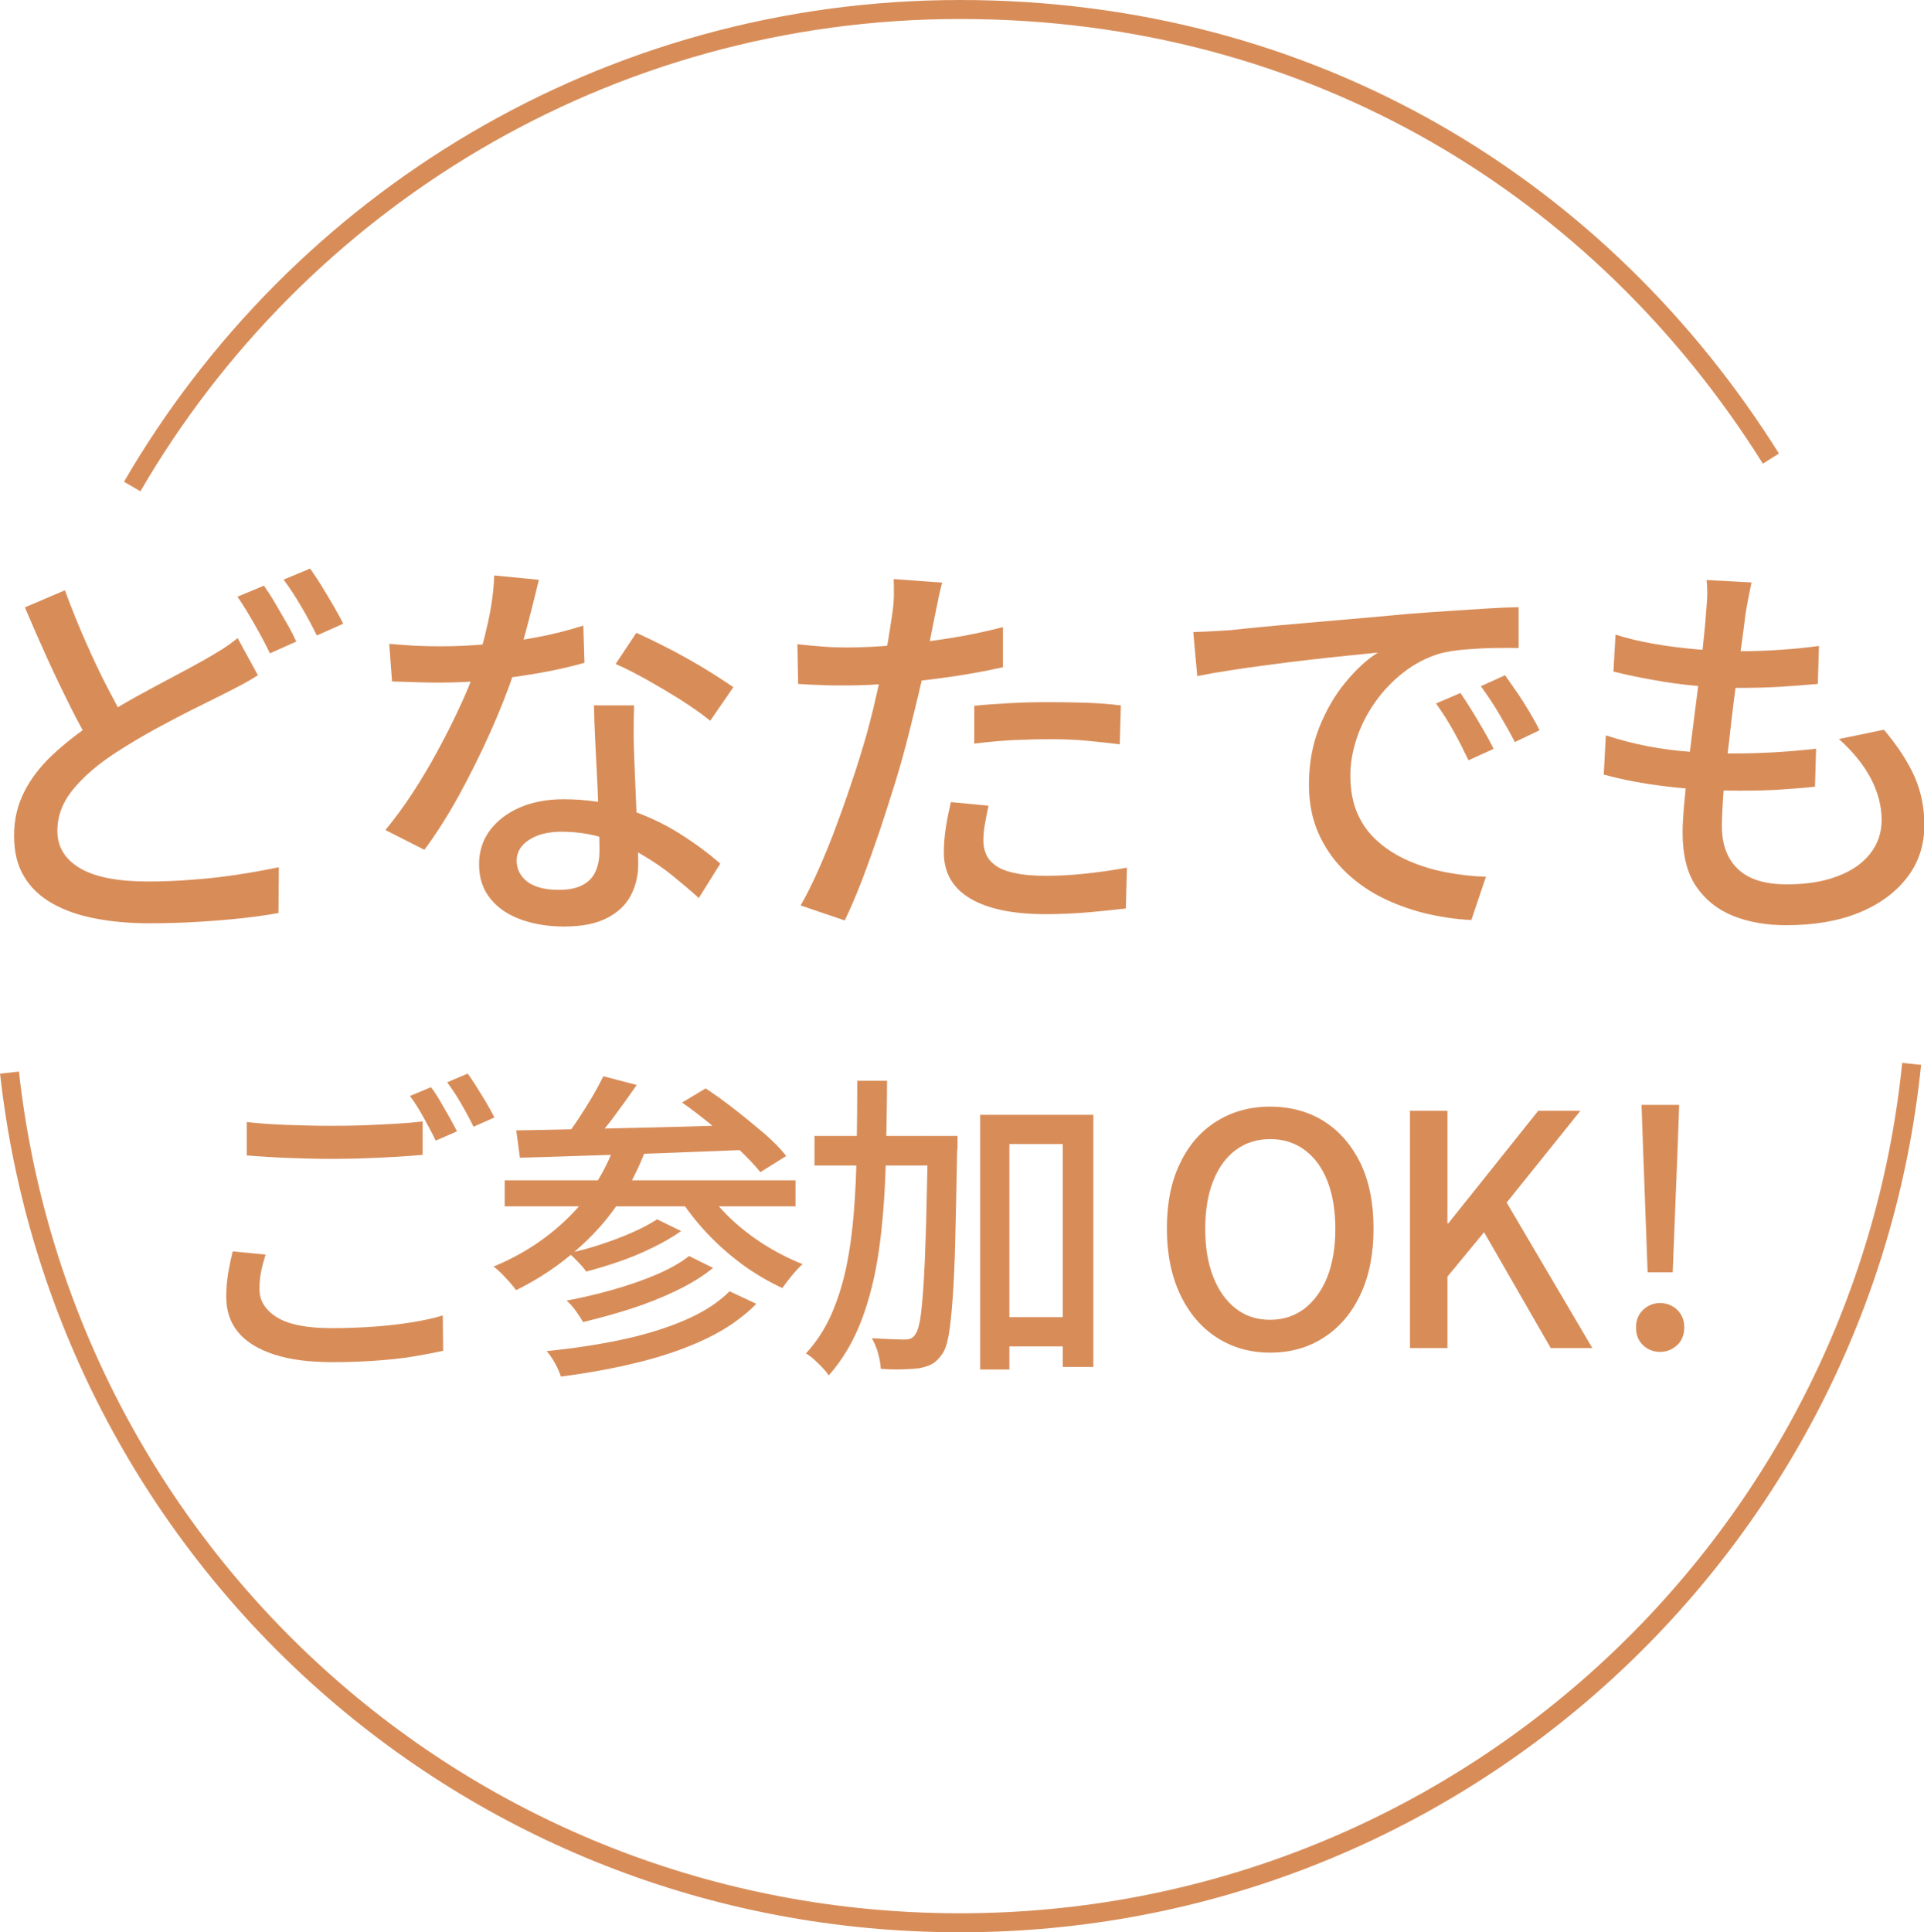
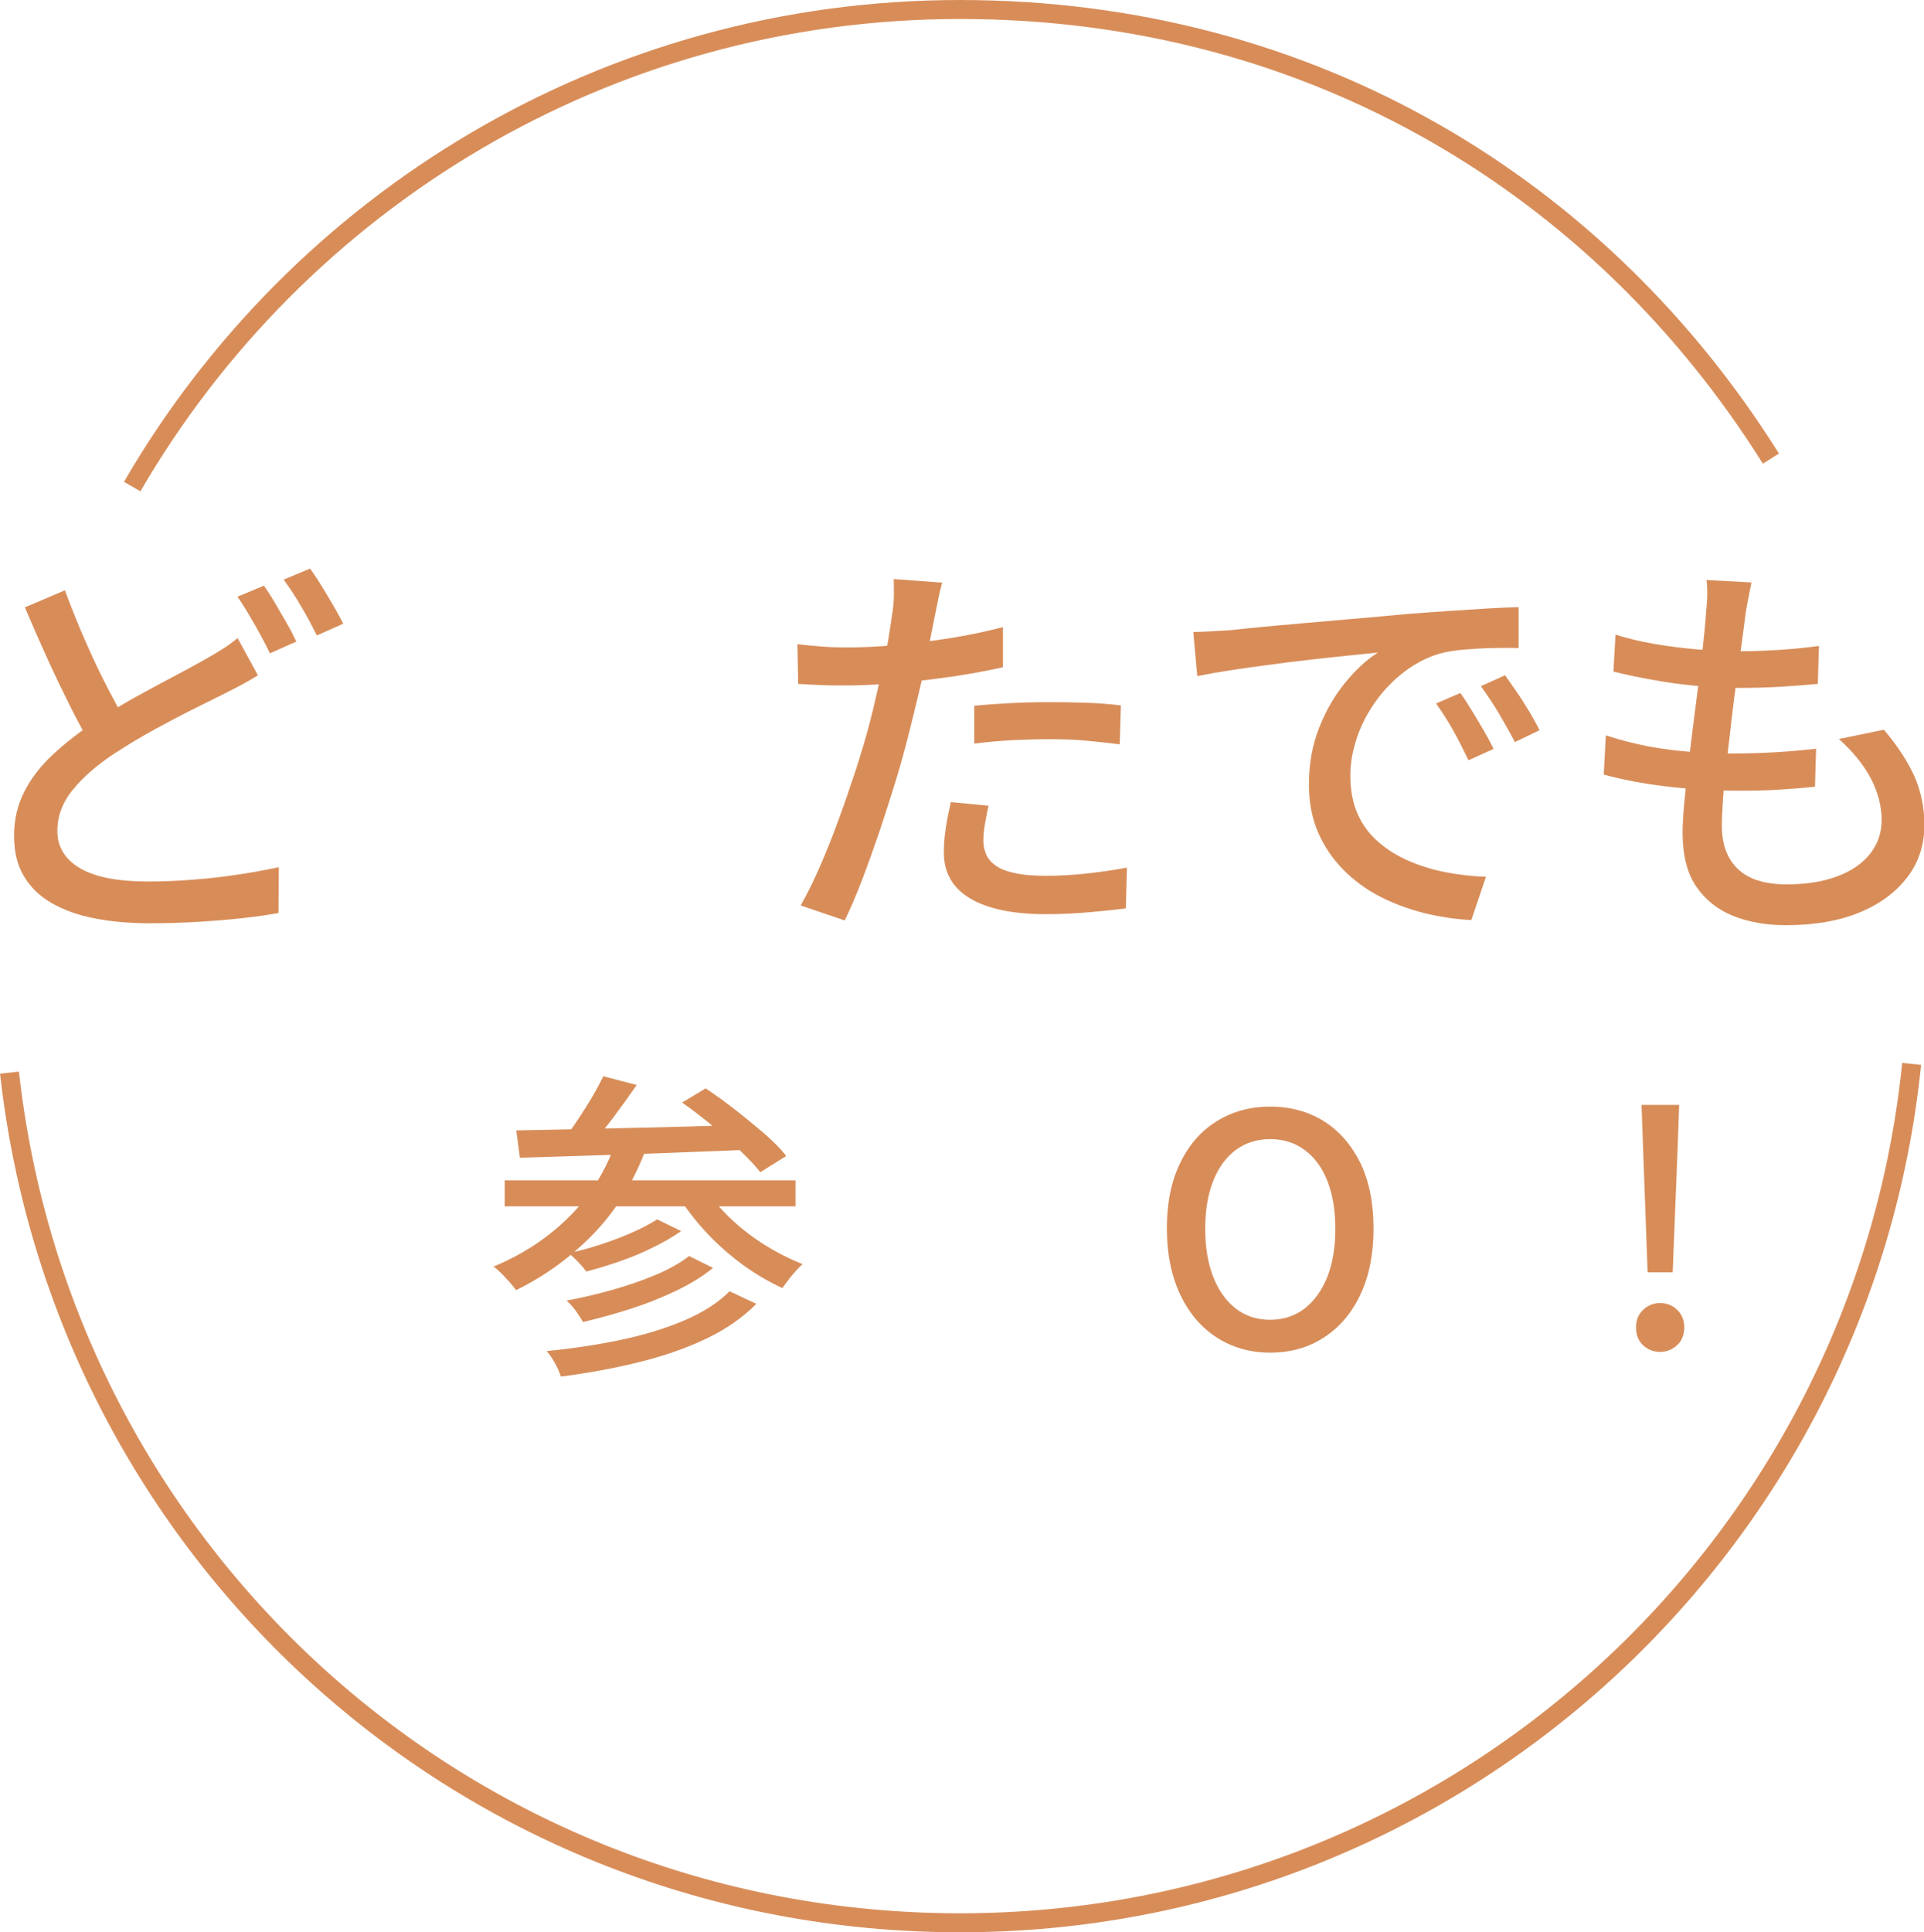
<svg xmlns="http://www.w3.org/2000/svg" id="_レイヤー_2" viewBox="0 0 101.29 101.71">
  <defs>
    <style>.cls-1{fill:#d88d59;}.cls-2{fill:none;stroke:#d88d59;stroke-miterlimit:10;}</style>
  </defs>
  <g id="_レイヤー_1-2">
    <path class="cls-2" d="M6.96,25.61C15.68,10.6,31.93.5,50.54.5s33.79,9.44,42.69,23.64" />
    <path class="cls-2" d="M100.64,56c-2.58,25.39-24.02,45.21-50.1,45.21S3.29,81.64.5,56.46" />
    <path class="cls-1" d="M13.57,35.55c-.27.17-.56.34-.86.5-.31.16-.63.33-.97.5-.47.23-1.01.5-1.63.81-.62.31-1.27.66-1.96,1.03-.69.38-1.38.79-2.06,1.23-.94.61-1.68,1.25-2.24,1.93s-.83,1.4-.83,2.19c0,.84.4,1.49,1.19,1.96.8.47,1.99.7,3.58.7.77,0,1.57-.03,2.41-.1.84-.06,1.65-.16,2.43-.28s1.46-.25,2.05-.37l-.02,2.41c-.55.1-1.19.19-1.9.27-.71.08-1.48.14-2.29.19-.82.05-1.68.08-2.59.08-1.02,0-1.97-.08-2.85-.25-.87-.16-1.63-.43-2.27-.79s-1.14-.83-1.49-1.42c-.36-.58-.53-1.3-.53-2.15s.18-1.61.53-2.3c.35-.7.85-1.35,1.49-1.95s1.38-1.18,2.22-1.74c.71-.47,1.42-.9,2.14-1.3.72-.4,1.4-.76,2.04-1.1s1.18-.63,1.62-.88c.35-.2.67-.39.94-.56s.53-.37.79-.57l1.07,1.96ZM3.42,31.08c.34.92.7,1.82,1.09,2.7.38.87.77,1.69,1.16,2.44.39.75.75,1.42,1.08,2l-1.88,1.11c-.37-.61-.76-1.32-1.16-2.12s-.81-1.65-1.22-2.55-.8-1.79-1.18-2.69l2.11-.9ZM13.89,30.82c.18.26.38.56.59.92l.62,1.07c.21.36.37.68.5.96l-1.39.62c-.21-.44-.48-.95-.8-1.51s-.62-1.06-.91-1.47l1.39-.58ZM16.32,29.92c.18.26.39.56.61.92.22.36.43.71.64,1.07s.37.66.5.92l-1.39.62c-.23-.47-.5-.98-.82-1.52-.32-.55-.63-1.02-.93-1.42l1.39-.58Z" />
-     <path class="cls-1" d="M28.37,30.52c-.09.36-.2.8-.33,1.34-.14.54-.28,1.11-.45,1.71-.16.6-.33,1.17-.5,1.73-.34,1.02-.77,2.11-1.28,3.25-.51,1.14-1.07,2.26-1.66,3.34-.6,1.08-1.2,2.03-1.81,2.84l-2.05-1.04c.48-.58.96-1.23,1.43-1.95.47-.72.91-1.46,1.33-2.24.42-.77.8-1.53,1.14-2.26.34-.73.62-1.4.83-2.02.24-.71.46-1.51.66-2.41.2-.9.31-1.73.34-2.52l2.35.23ZM20.5,33.89c.43.04.88.07,1.35.1.48.02.93.03,1.35.03.82,0,1.67-.04,2.53-.12.86-.08,1.71-.2,2.56-.36.85-.16,1.65-.37,2.42-.61l.06,1.96c-.65.18-1.4.36-2.24.51s-1.71.28-2.62.38-1.81.15-2.71.15c-.4,0-.82,0-1.26-.02-.44-.01-.87-.03-1.3-.04l-.15-1.98ZM33.38,37.13c-.01.44-.02.86-.02,1.26s0,.81.02,1.24c.01.33.03.75.05,1.27s.05,1.07.07,1.65c.03.58.05,1.14.07,1.66.02.53.03.95.03,1.28,0,.6-.13,1.14-.39,1.64-.26.5-.68.9-1.25,1.19-.57.3-1.32.45-2.26.45-.82,0-1.57-.12-2.25-.36-.68-.24-1.22-.6-1.62-1.09-.4-.48-.61-1.09-.61-1.83,0-.67.19-1.26.56-1.77.38-.51.9-.91,1.57-1.21.67-.29,1.44-.44,2.32-.44,1.22,0,2.35.17,3.37.52s1.94.78,2.76,1.3c.82.52,1.52,1.04,2.12,1.57l-1.13,1.81c-.41-.37-.87-.76-1.36-1.16-.5-.41-1.05-.78-1.65-1.13-.6-.35-1.26-.64-1.96-.86s-1.45-.34-2.25-.34c-.71,0-1.28.14-1.72.43-.43.28-.65.65-.65,1.09s.19.82.56,1.11c.38.28.93.43,1.65.43.54,0,.97-.09,1.29-.27s.54-.42.67-.74c.13-.31.19-.66.19-1.04s-.01-.87-.03-1.49c-.02-.62-.05-1.3-.08-2.03-.04-.72-.07-1.45-.11-2.19-.04-.73-.06-1.38-.07-1.95h2.09ZM37.39,37.94c-.4-.33-.9-.68-1.49-1.06-.6-.38-1.21-.74-1.83-1.09s-1.18-.63-1.66-.84l1.09-1.64c.38.17.82.38,1.3.62.48.24.97.5,1.45.77.48.27.93.54,1.34.8.41.26.75.49,1.02.67l-1.22,1.77Z" />
    <path class="cls-1" d="M44.57,34.08c.82,0,1.7-.04,2.62-.13.92-.08,1.87-.21,2.83-.36s1.89-.35,2.78-.58v2.11c-.88.2-1.81.37-2.79.51-.98.14-1.94.25-2.88.33-.94.08-1.8.12-2.58.12-.48,0-.93,0-1.33-.02-.41-.01-.81-.04-1.2-.06l-.04-2.09c.53.06.99.1,1.4.13.4.03.81.04,1.2.04ZM49.6,30.67c-.07.26-.15.57-.22.95-.08.38-.14.67-.18.88-.1.5-.22,1.09-.35,1.78-.14.69-.29,1.41-.47,2.16-.18.75-.36,1.49-.54,2.2-.19.75-.41,1.57-.68,2.45-.27.88-.56,1.77-.86,2.68-.31.9-.61,1.75-.92,2.56-.31.8-.61,1.51-.91,2.12l-2.32-.79c.31-.54.64-1.2.98-1.97.34-.78.68-1.61,1-2.5.33-.89.63-1.77.92-2.65.28-.88.53-1.69.72-2.43.13-.5.26-1.02.38-1.57s.25-1.08.36-1.59c.11-.51.21-.99.28-1.44.07-.45.13-.82.17-1.12.06-.34.09-.69.1-1.04,0-.35,0-.65-.01-.87l2.56.19ZM52.04,42.42c-.07.33-.14.65-.19.97-.06.32-.08.61-.08.88,0,.24.05.47.14.69.09.22.26.42.49.59.23.17.57.31,1,.4.43.1.99.15,1.67.15s1.41-.04,2.13-.12,1.44-.18,2.13-.31l-.06,2.15c-.6.07-1.25.14-1.95.2-.7.06-1.46.1-2.27.1-1.73,0-3.06-.28-3.98-.83-.92-.55-1.38-1.36-1.38-2.41,0-.46.04-.91.11-1.35.07-.45.16-.88.26-1.31l1.98.19ZM51.29,37.15c.58-.06,1.22-.1,1.92-.14.7-.04,1.39-.05,2.07-.05.63,0,1.25.01,1.89.03.63.02,1.25.07,1.84.14l-.06,2.05c-.54-.07-1.12-.13-1.74-.19-.62-.06-1.25-.08-1.89-.08-.7,0-1.38.02-2.04.05-.66.04-1.33.1-1.99.18v-1.98Z" />
    <path class="cls-1" d="M62.8,33.27c.41-.01.79-.03,1.14-.05s.63-.04.84-.05c.38-.04.9-.1,1.55-.16.65-.06,1.38-.13,2.21-.2.82-.07,1.71-.15,2.64-.23.94-.08,1.9-.17,2.88-.26.75-.06,1.49-.11,2.21-.16s1.39-.09,2.02-.13c.62-.04,1.18-.06,1.66-.07v2.15c-.4-.01-.85-.01-1.35,0-.5.01-1,.04-1.49.08-.49.04-.93.11-1.31.21-.7.21-1.34.55-1.92,1s-1.08.98-1.5,1.58c-.42.6-.74,1.23-.96,1.9-.22.67-.33,1.31-.33,1.94,0,.78.13,1.46.39,2.04.26.58.63,1.07,1.1,1.47.47.41,1.01.74,1.62,1,.61.26,1.26.46,1.95.59s1.38.21,2.08.23l-.77,2.28c-.84-.04-1.67-.17-2.5-.37-.82-.21-1.6-.5-2.32-.87-.73-.38-1.37-.85-1.93-1.42-.56-.57-1-1.22-1.32-1.96-.32-.74-.48-1.58-.48-2.52,0-1.08.18-2.08.54-2.99.36-.91.82-1.7,1.38-2.38s1.12-1.2,1.71-1.57c-.43.04-.95.1-1.58.16-.63.06-1.3.14-2.02.22s-1.44.17-2.16.27c-.72.09-1.41.19-2.06.29s-1.21.2-1.69.3l-.21-2.32ZM76.88,36.47c.17.24.36.54.58.89.21.35.43.7.64,1.07.21.36.39.69.53.99l-1.32.6c-.26-.54-.52-1.06-.8-1.56-.28-.5-.58-.97-.91-1.43l1.28-.55ZM79.24,35.55c.17.24.37.53.6.86s.45.68.66,1.03.4.69.55,1l-1.3.62c-.28-.54-.57-1.05-.85-1.52-.28-.48-.6-.95-.94-1.42l1.28-.58Z" />
    <path class="cls-1" d="M84.55,38.71c.73.24,1.47.43,2.24.58.77.14,1.53.24,2.29.29.76.05,1.48.08,2.16.08s1.42-.02,2.16-.06c.75-.04,1.48-.11,2.21-.19l-.06,2c-.65.07-1.31.12-1.96.16s-1.33.05-2.03.05c-1.28,0-2.54-.07-3.8-.22s-2.36-.36-3.33-.63l.11-2.05ZM85.04,33.4c.61.2,1.29.36,2.03.49s1.49.22,2.26.29c.77.06,1.49.1,2.15.1.82,0,1.6-.03,2.32-.08s1.38-.12,1.96-.2l-.06,2c-.67.06-1.33.11-1.98.15s-1.42.06-2.3.06c-.65,0-1.36-.04-2.12-.11-.76-.07-1.52-.17-2.27-.31-.75-.13-1.45-.28-2.09-.44l.11-1.96ZM92.21,30.65c-.07.33-.13.63-.18.9-.05.27-.1.53-.14.79-.04.36-.1.82-.18,1.4-.08.58-.17,1.22-.27,1.93-.1.71-.19,1.44-.28,2.2-.08.75-.17,1.49-.26,2.21-.08.72-.15,1.37-.19,1.96-.04.59-.06,1.07-.06,1.44,0,.97.28,1.72.84,2.26.56.54,1.42.81,2.57.81,1.04,0,1.93-.14,2.68-.43.75-.28,1.32-.68,1.72-1.19.4-.51.6-1.1.6-1.77,0-.72-.19-1.45-.56-2.17-.38-.72-.94-1.42-1.69-2.09l2.37-.49c.71.84,1.24,1.65,1.6,2.44.35.79.53,1.65.53,2.57,0,1.05-.3,1.98-.91,2.77s-1.45,1.41-2.53,1.85c-1.08.44-2.36.66-3.84.66-1.04,0-1.97-.16-2.79-.49s-1.47-.85-1.95-1.56c-.48-.71-.71-1.66-.71-2.84,0-.44.04-1.03.11-1.77s.16-1.55.27-2.43c.11-.88.22-1.78.34-2.7.12-.92.23-1.78.32-2.6.09-.82.16-1.52.2-2.1.04-.43.06-.76.06-1s-.01-.47-.04-.68l2.39.13Z" />
-     <path class="cls-1" d="M13.98,66.04c-.1.32-.18.62-.24.92s-.08.6-.08.91c0,.6.31,1.09.92,1.47.61.38,1.57.57,2.88.57.77,0,1.51-.03,2.23-.08.72-.05,1.39-.13,2.01-.23s1.16-.22,1.61-.36l.02,1.86c-.44.1-.96.2-1.56.3s-1.26.17-1.97.22c-.72.05-1.48.08-2.28.08-1.22,0-2.25-.13-3.08-.4s-1.46-.65-1.89-1.16c-.43-.51-.64-1.14-.64-1.88,0-.46.04-.9.11-1.3s.15-.77.23-1.09l1.75.17ZM12.98,59.06c.61.07,1.3.12,2.08.15.77.03,1.6.05,2.47.05.54,0,1.1-.01,1.66-.03.56-.02,1.11-.05,1.64-.08.53-.03,1-.07,1.42-.12v1.76c-.38.03-.84.07-1.37.1-.53.03-1.09.06-1.67.08-.58.02-1.14.03-1.67.03-.86,0-1.66-.02-2.41-.05-.75-.03-1.46-.08-2.14-.13v-1.75ZM22.69,57.23c.15.19.31.43.47.71s.33.57.49.85.29.54.41.76l-1.12.49c-.17-.35-.38-.75-.63-1.2s-.49-.84-.73-1.15l1.1-.46ZM24.62,56.51c.15.2.31.45.49.73.18.28.35.57.52.85.16.28.3.53.4.73l-1.1.49c-.18-.37-.4-.78-.65-1.21-.25-.44-.5-.81-.74-1.13l1.08-.46Z" />
    <path class="cls-1" d="M32.37,60.24l1.58.39c-.66,1.7-1.57,3.15-2.75,4.36-1.18,1.21-2.52,2.18-4.03,2.92-.08-.11-.19-.25-.33-.41-.14-.16-.29-.31-.44-.47-.15-.15-.29-.27-.42-.36,1.5-.62,2.81-1.47,3.92-2.56,1.11-1.08,1.93-2.37,2.48-3.87ZM26.57,62.13h15.31v1.37h-15.31v-1.37ZM27.18,59.5c.77-.01,1.63-.03,2.59-.05.95-.02,1.97-.04,3.05-.07,1.08-.02,2.18-.05,3.31-.08,1.13-.03,2.25-.07,3.36-.1l-.05,1.32c-1.45.06-2.9.11-4.36.17s-2.85.1-4.17.14c-1.32.04-2.5.08-3.54.11l-.19-1.44ZM38.41,67.97l1.41.66c-.71.72-1.6,1.34-2.65,1.84s-2.23.91-3.53,1.23c-1.29.32-2.66.57-4.11.76-.07-.21-.17-.45-.31-.7-.14-.25-.28-.46-.44-.64,1.36-.14,2.65-.33,3.89-.59,1.24-.26,2.35-.6,3.34-1.02.99-.42,1.79-.93,2.4-1.54ZM31.76,56.65l1.76.46c-.4.58-.82,1.16-1.26,1.75-.45.59-.86,1.09-1.23,1.51l-1.32-.46c.25-.3.5-.65.75-1.03.25-.38.49-.76.72-1.15.23-.39.42-.75.58-1.08ZM36.27,66.11l1.27.63c-.54.44-1.19.84-1.94,1.2s-1.55.68-2.39.95c-.84.27-1.68.5-2.52.7-.09-.17-.21-.36-.37-.58s-.32-.4-.49-.55c.78-.15,1.58-.33,2.39-.56.81-.23,1.58-.49,2.29-.79.71-.3,1.3-.63,1.76-.99ZM34.61,64.19l1.25.61c-.44.31-.94.6-1.5.87-.56.28-1.14.52-1.75.73s-1.19.39-1.75.53c-.1-.15-.24-.31-.42-.5s-.34-.34-.5-.47c.53-.11,1.09-.26,1.67-.45s1.14-.4,1.66-.63c.53-.23.97-.47,1.33-.7ZM37.05,62.45c.36.57.82,1.11,1.36,1.64.55.53,1.16,1,1.82,1.42.67.42,1.34.76,2.02,1.03-.11.1-.24.23-.37.38-.14.15-.26.3-.38.46-.12.15-.22.29-.31.42-.7-.32-1.39-.72-2.08-1.22-.68-.5-1.32-1.06-1.9-1.68-.58-.62-1.08-1.27-1.5-1.93l1.34-.51ZM35.9,58.04l1.25-.75c.5.33,1.01.7,1.55,1.12.54.42,1.04.84,1.53,1.25.48.42.87.81,1.16,1.19l-1.36.85c-.28-.35-.65-.74-1.11-1.18-.46-.43-.95-.87-1.47-1.31-.53-.43-1.04-.83-1.55-1.18Z" />
-     <path class="cls-1" d="M45.12,56.89h1.58c-.01,1.61-.04,3.16-.08,4.67-.05,1.51-.16,2.93-.35,4.26-.19,1.33-.49,2.55-.91,3.66-.42,1.11-.99,2.08-1.73,2.92-.09-.14-.2-.27-.34-.42-.14-.14-.28-.28-.43-.42-.15-.14-.3-.24-.43-.32.54-.59.99-1.27,1.33-2.04.34-.77.61-1.62.8-2.54.19-.92.32-1.91.4-2.96s.13-2.15.14-3.3c.02-1.15.03-2.32.03-3.52ZM42.88,59.79h6.37v1.56h-6.37v-1.56ZM48.85,59.79h1.56v.47c0,.12,0,.23-.02.3-.03,1.85-.07,3.42-.1,4.7-.03,1.28-.08,2.33-.14,3.14-.06.82-.13,1.45-.21,1.9s-.19.77-.33.96c-.17.25-.35.43-.53.53s-.42.18-.69.23c-.24.03-.54.05-.9.06s-.73,0-1.12-.03c-.01-.24-.06-.51-.14-.81-.08-.3-.2-.57-.33-.8.37.02.72.04,1.03.05.32.01.55.02.71.02.12,0,.23-.02.32-.06s.17-.12.24-.23c.1-.14.18-.4.25-.81.06-.4.12-.99.17-1.77.05-.78.09-1.78.13-3.01.03-1.23.07-2.73.1-4.5v-.36ZM51.59,58.68h5.97v13.27h-1.61v-11.73h-2.81v11.87h-1.54v-13.41ZM52.32,69.33h4.49v1.54h-4.49v-1.54Z" />
    <path class="cls-1" d="M66.87,71.2c-1.06,0-2-.27-2.82-.8s-1.46-1.29-1.92-2.26c-.46-.98-.7-2.13-.7-3.47s.23-2.5.7-3.45c.46-.96,1.1-1.69,1.92-2.2.82-.51,1.76-.77,2.82-.77s2.02.26,2.83.77c.81.51,1.45,1.25,1.92,2.2.46.96.69,2.1.69,3.45s-.23,2.49-.69,3.47c-.46.98-1.1,1.73-1.92,2.26-.81.53-1.76.8-2.83.8ZM66.87,69.47c.69,0,1.29-.2,1.81-.59.51-.4.91-.95,1.2-1.67.28-.72.42-1.56.42-2.53s-.14-1.81-.42-2.52c-.28-.71-.68-1.25-1.2-1.63-.51-.38-1.12-.57-1.81-.57s-1.29.19-1.81.57c-.51.38-.91.92-1.19,1.63-.28.71-.42,1.54-.42,2.52s.14,1.82.42,2.53.67,1.27,1.19,1.67c.51.4,1.12.59,1.81.59Z" />
-     <path class="cls-1" d="M74.23,70.96v-12.49h1.97v5.92h.05l4.73-5.92h2.22l-3.88,4.83,4.51,7.66h-2.19l-3.51-6.1-1.93,2.34v3.76h-1.97Z" />
    <path class="cls-1" d="M87.4,71.16c-.36,0-.66-.12-.91-.36s-.36-.55-.36-.93.12-.68.37-.92c.25-.24.55-.36.9-.36s.65.12.9.36.37.55.37.92-.12.7-.37.93-.55.36-.9.36ZM86.74,66.97l-.25-6.81-.07-2h1.98l-.07,2-.27,6.81h-1.32Z" />
  </g>
</svg>